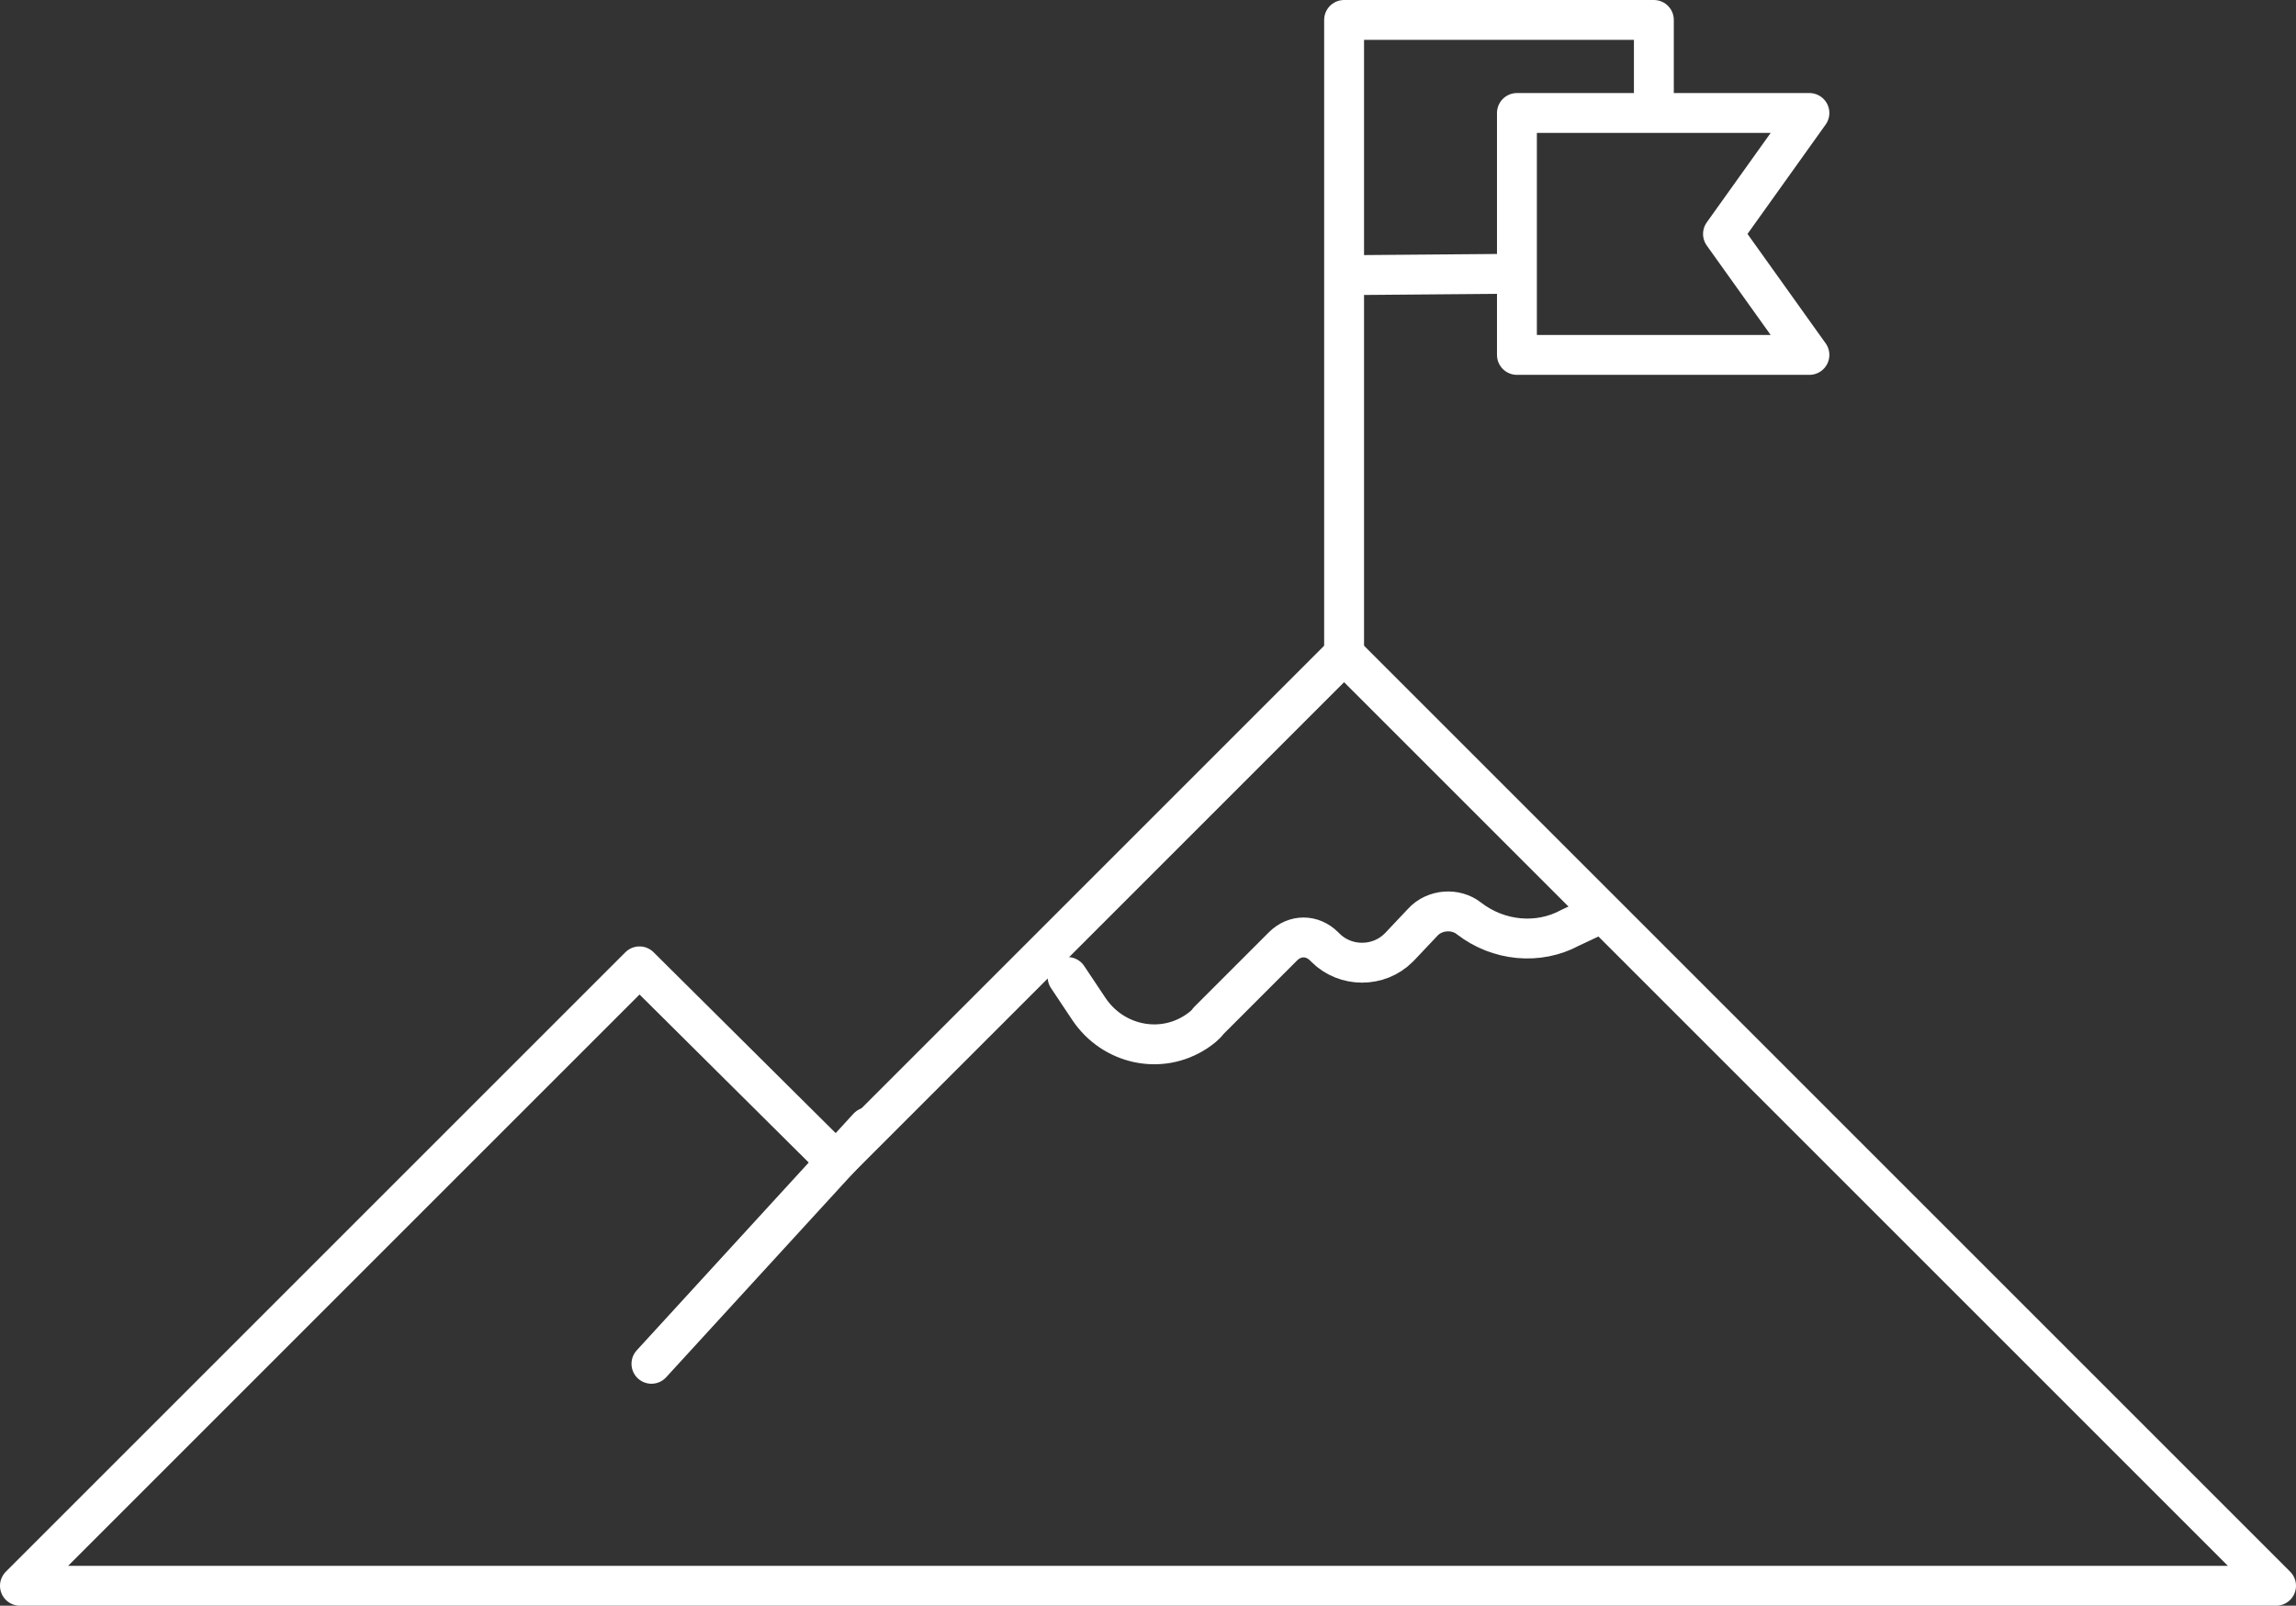
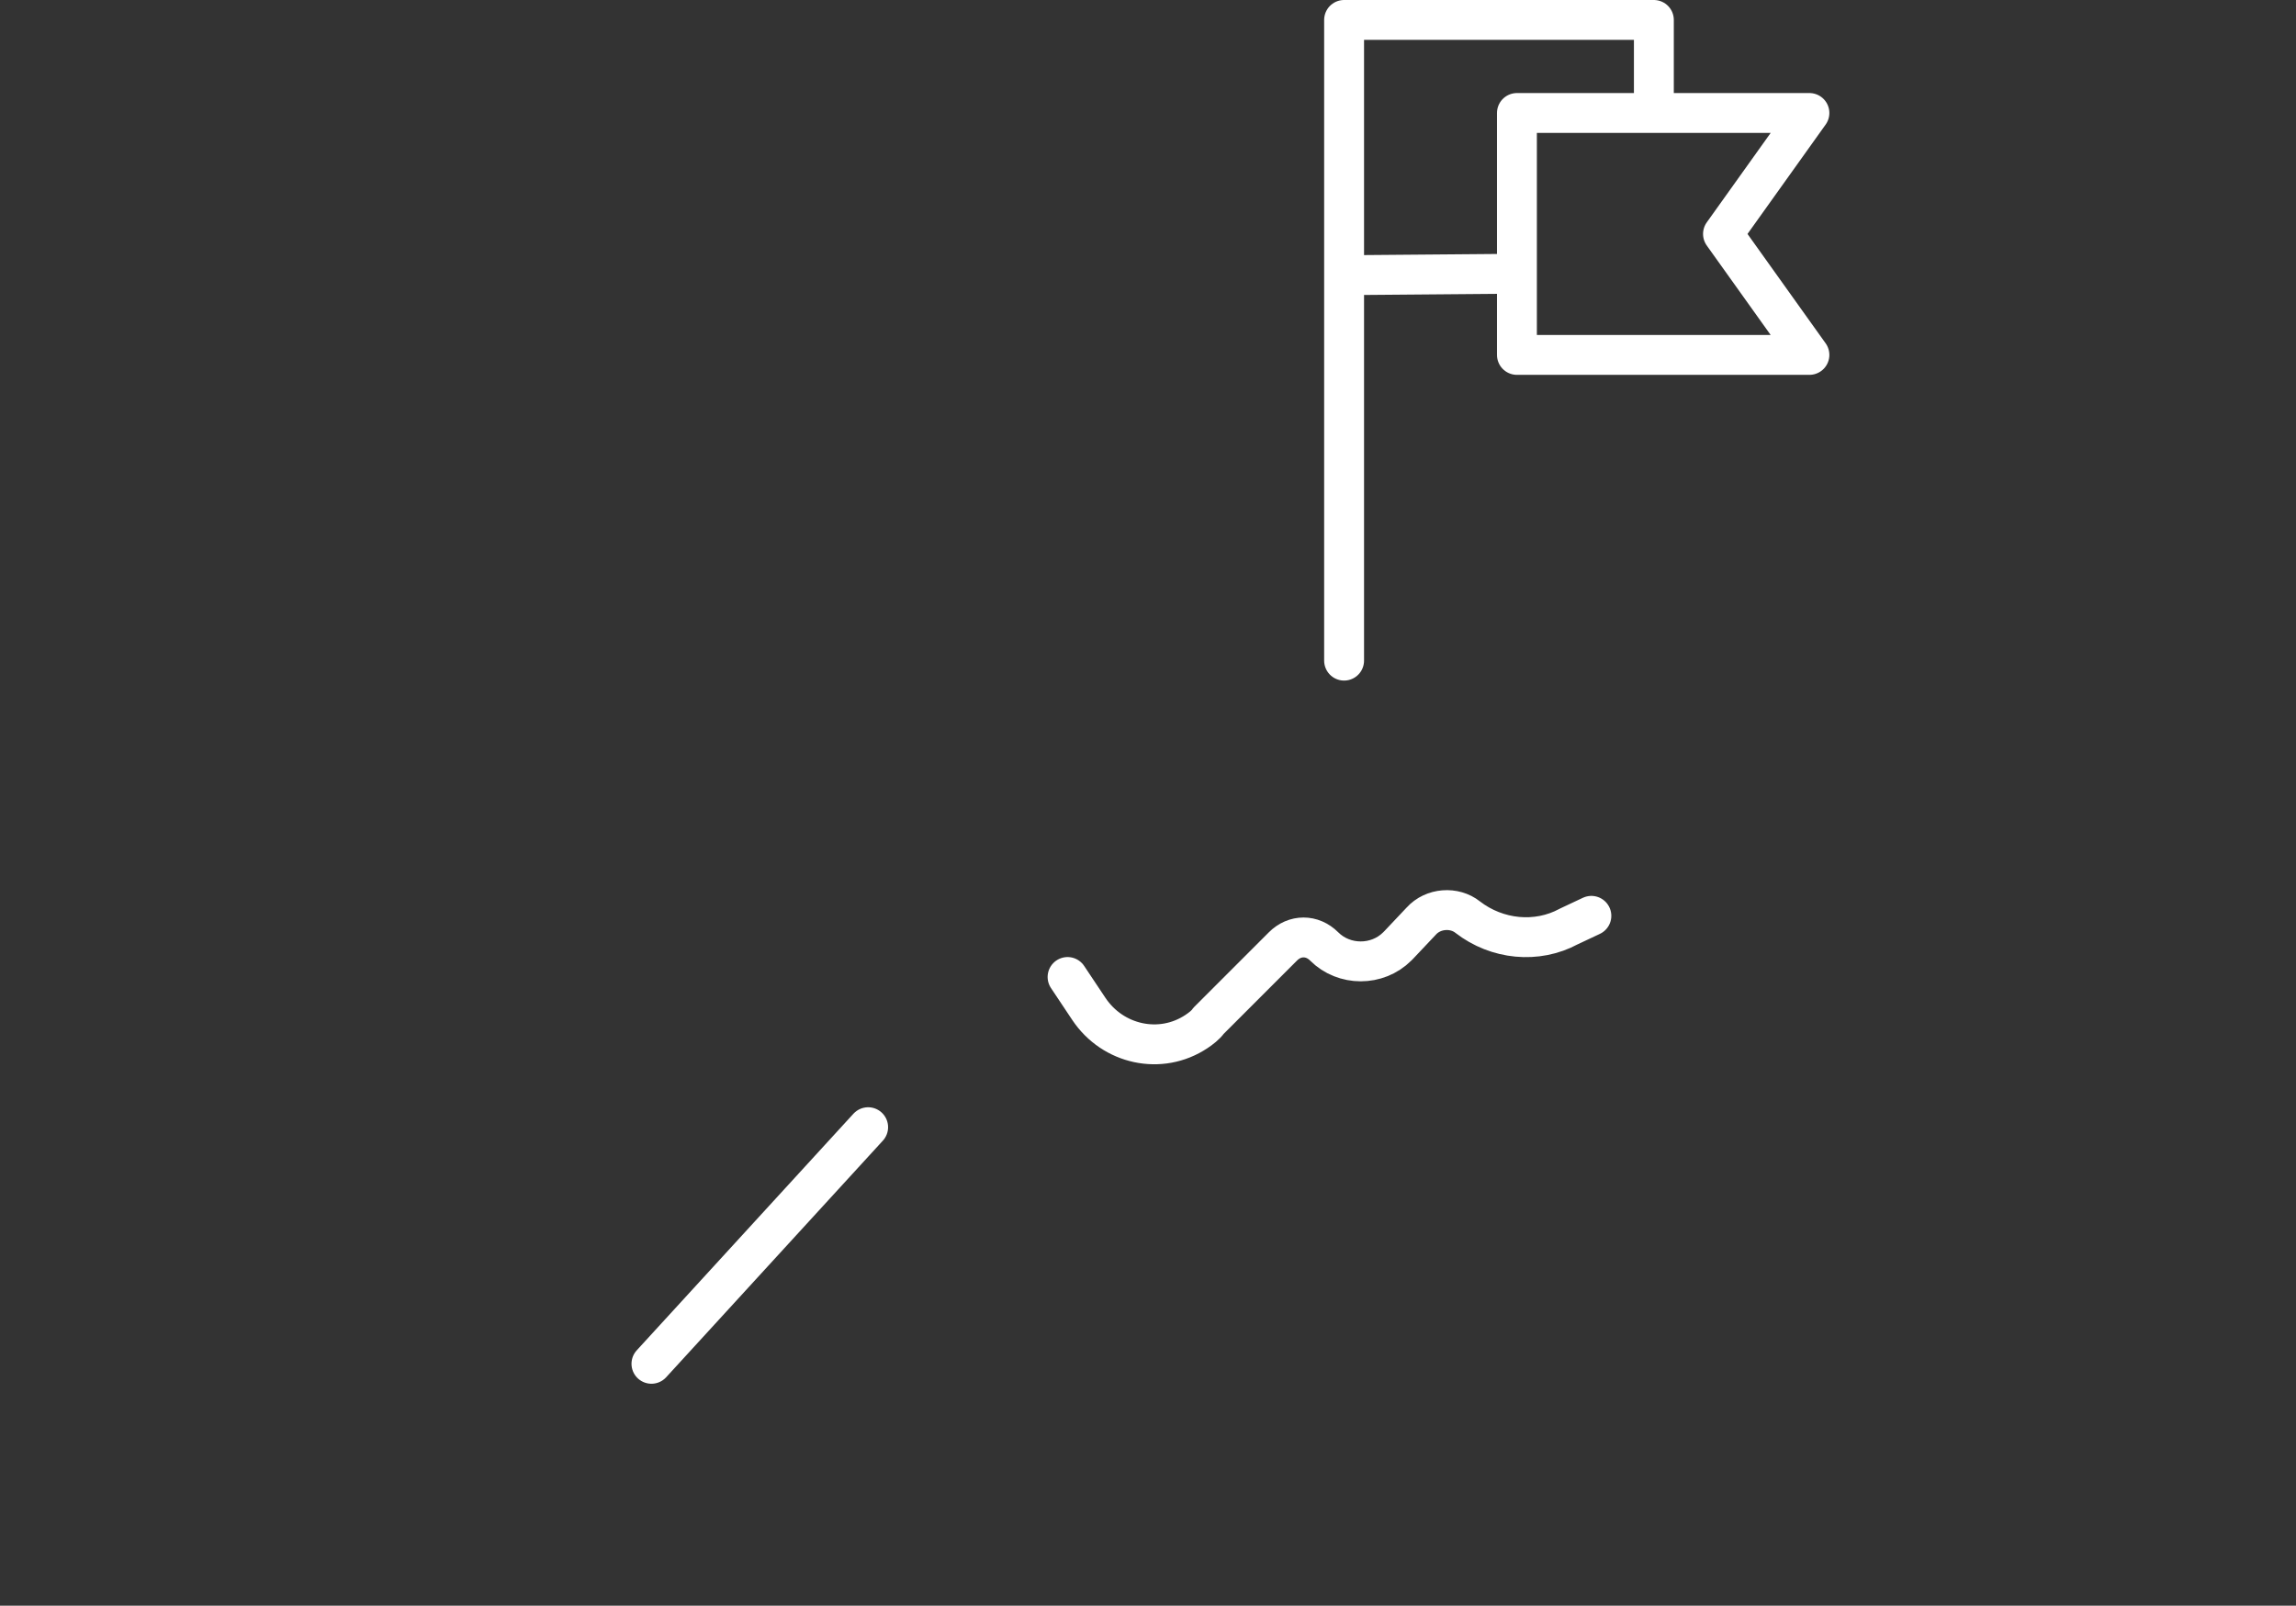
<svg xmlns="http://www.w3.org/2000/svg" version="1.1" id="Ebene_1" x="0px" y="0px" viewBox="0 0 172.7 120.8" style="enable-background:new 0 0 172.7 120.8;" xml:space="preserve">
  <rect x="0" y="0" width="172.7" height="120.8" fill="#333333" stroke="none" />
  <style type="text/css">
	.st0{fill:none;stroke:#FFFFFF;stroke-width:3;stroke-linecap:round;stroke-linejoin:round;}
</style>
  <g id="Ebene_2_00000179605889609977220440000008822492769416709521_">
    <g id="Ebene_1-2">
-       <polygon class="st0" points="101.1,49.2 62.9,87.4 48.1,72.7 1.5,119.3 31,119.3 94.7,119.3 171.2,119.3   " />
      <line class="st0" x1="113.4" y1="20.6" x2="101.4" y2="20.7" />
      <polyline class="st0" points="101.1,49.7 101.1,20.5 101.1,1.5 124.4,1.5 124.4,8.1   " />
      <polygon class="st0" points="136.1,26.7 114.1,26.7 114.1,8.5 136.1,8.5 129.6,17.6   " />
-       <path class="st0" d="M80.3,73.5l1.6,2.4c1.8,2.7,5.4,3.5,8.1,1.7c0.3-0.2,0.7-0.5,0.9-0.8l5.6-5.6c0.9-0.9,2.2-0.9,3.1,0l0.1,0.1    c1.5,1.5,4,1.5,5.5,0c0,0,0.1-0.1,0.1-0.1l1.7-1.8c0.9-1,2.5-1.1,3.5-0.3l0,0c2.2,1.7,5.2,2,7.6,0.7l1.7-0.8" />
+       <path class="st0" d="M80.3,73.5l1.6,2.4c1.8,2.7,5.4,3.5,8.1,1.7c0.3-0.2,0.7-0.5,0.9-0.8l5.6-5.6c0.9-0.9,2.2-0.9,3.1,0c1.5,1.5,4,1.5,5.5,0c0,0,0.1-0.1,0.1-0.1l1.7-1.8c0.9-1,2.5-1.1,3.5-0.3l0,0c2.2,1.7,5.2,2,7.6,0.7l1.7-0.8" />
      <line class="st0" x1="65.3" y1="84.8" x2="49" y2="102.6" />
    </g>
  </g>
</svg>